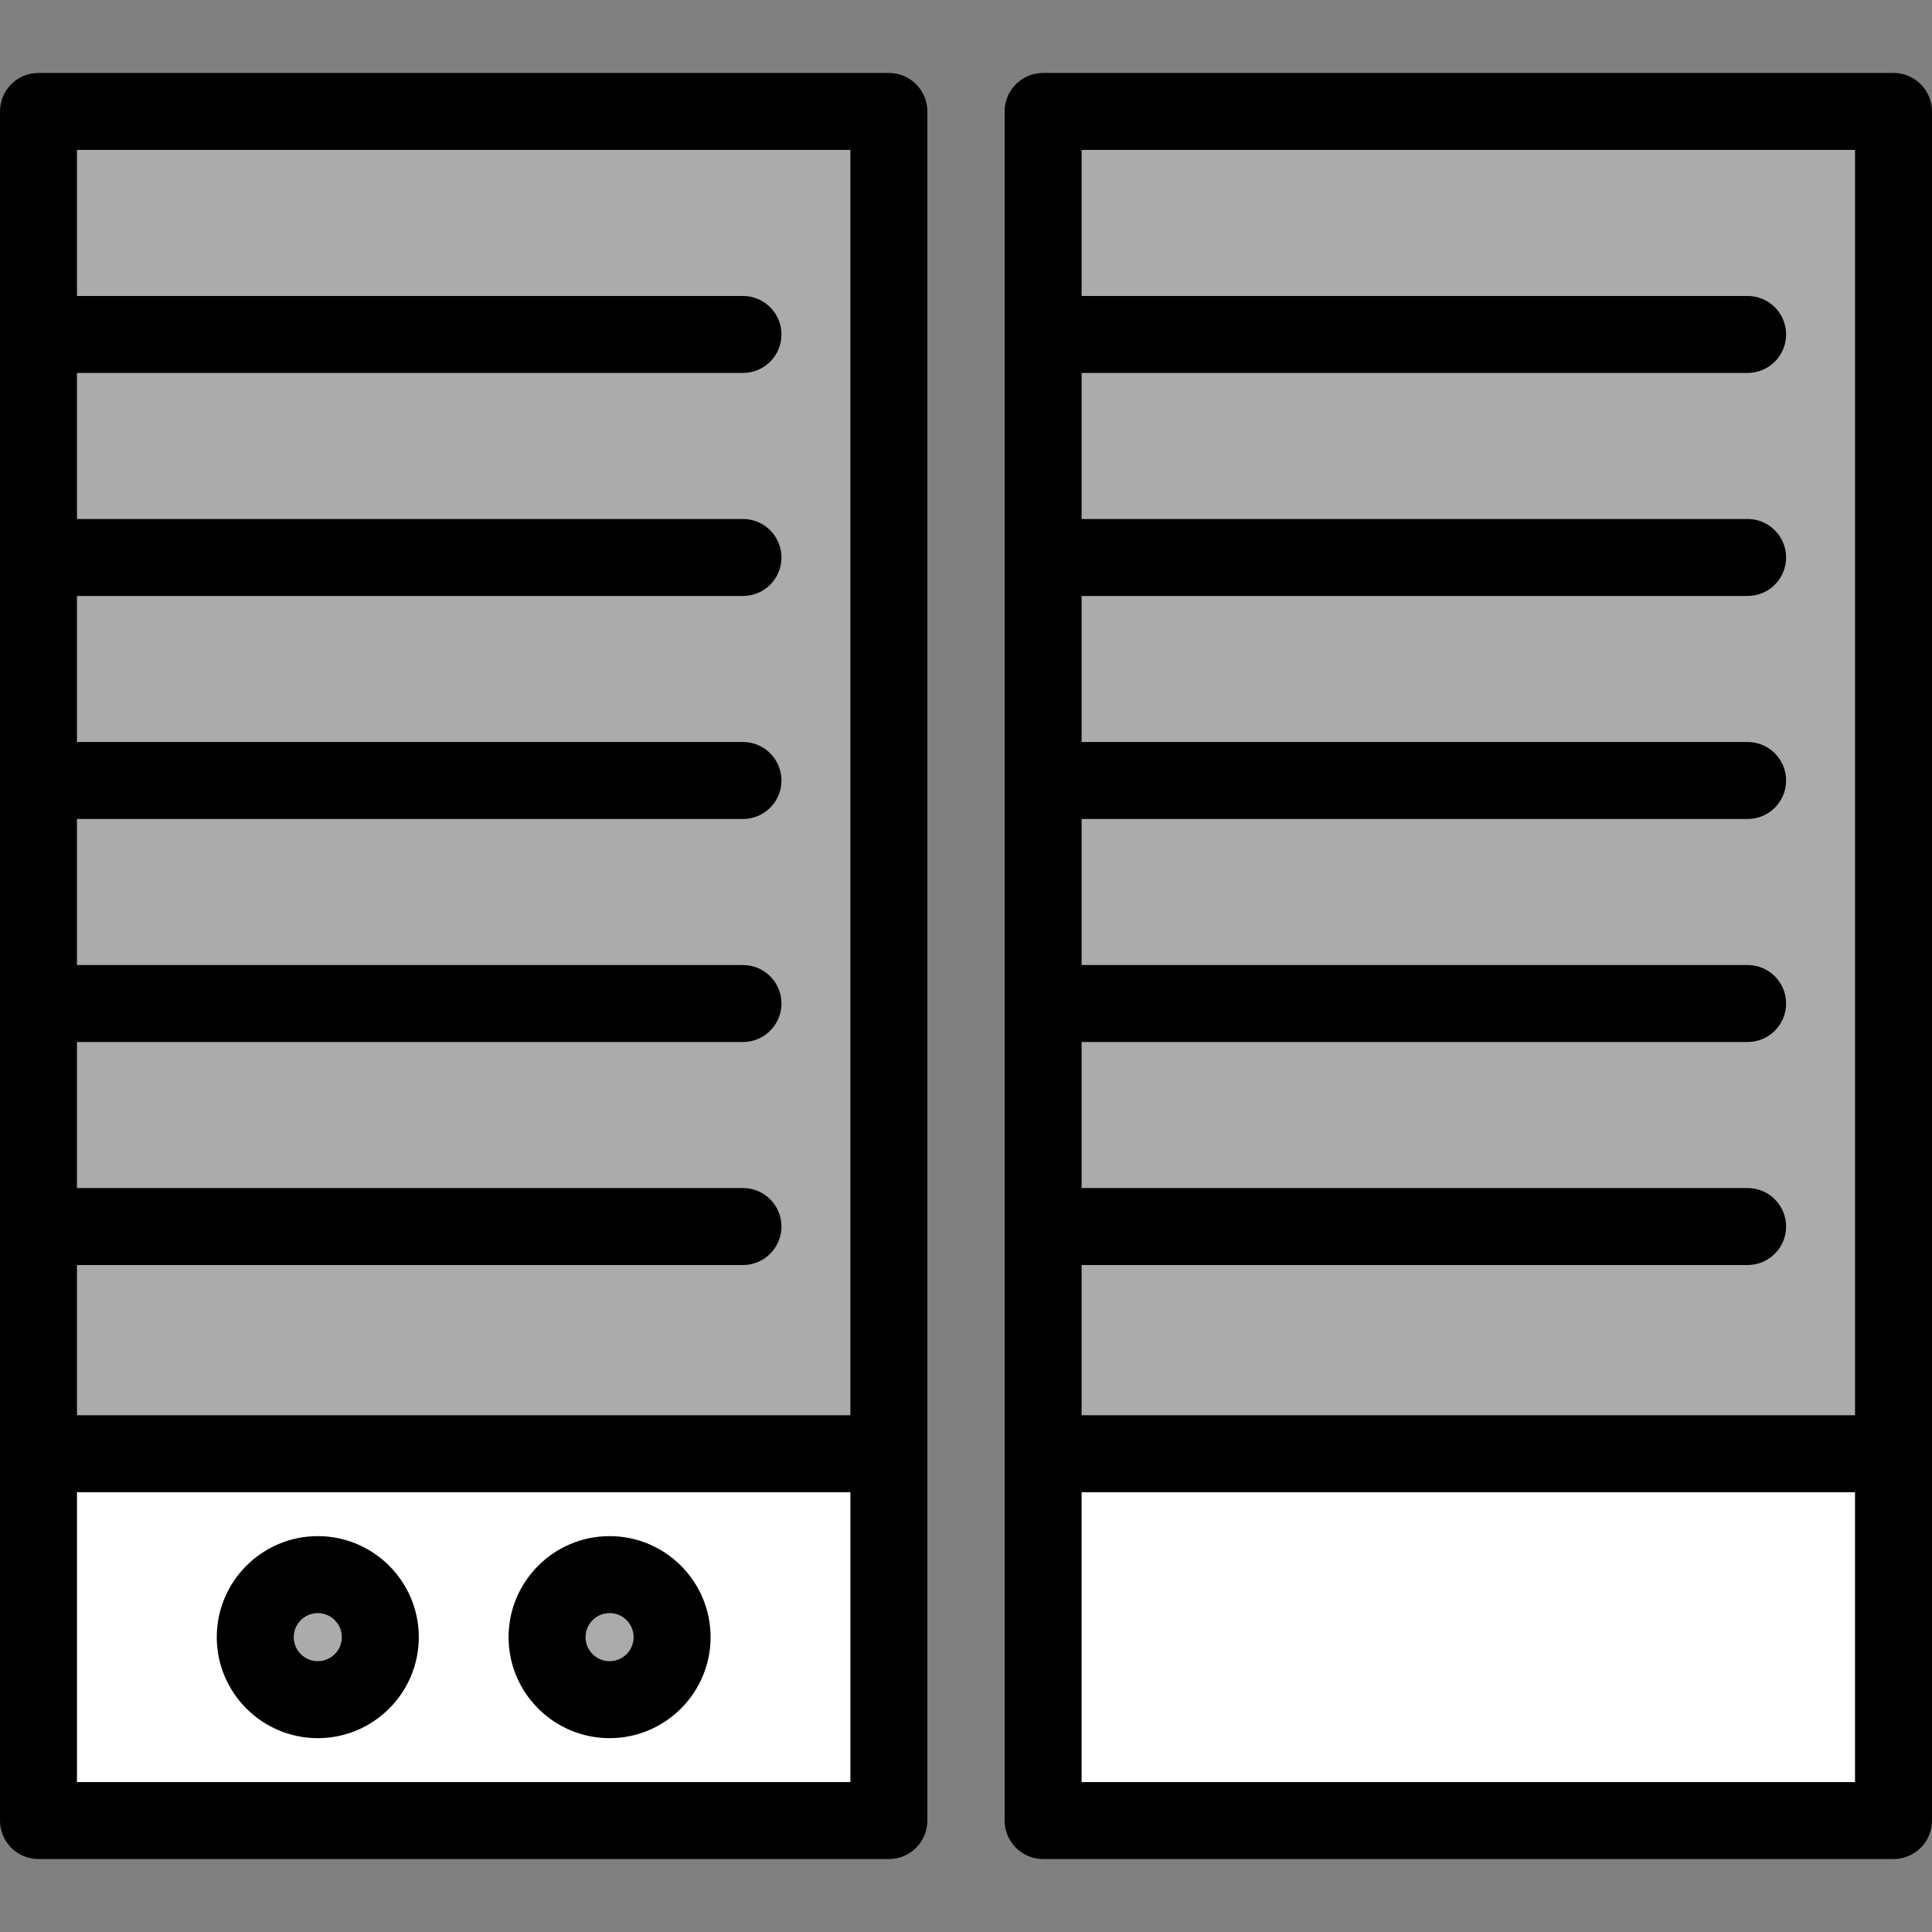
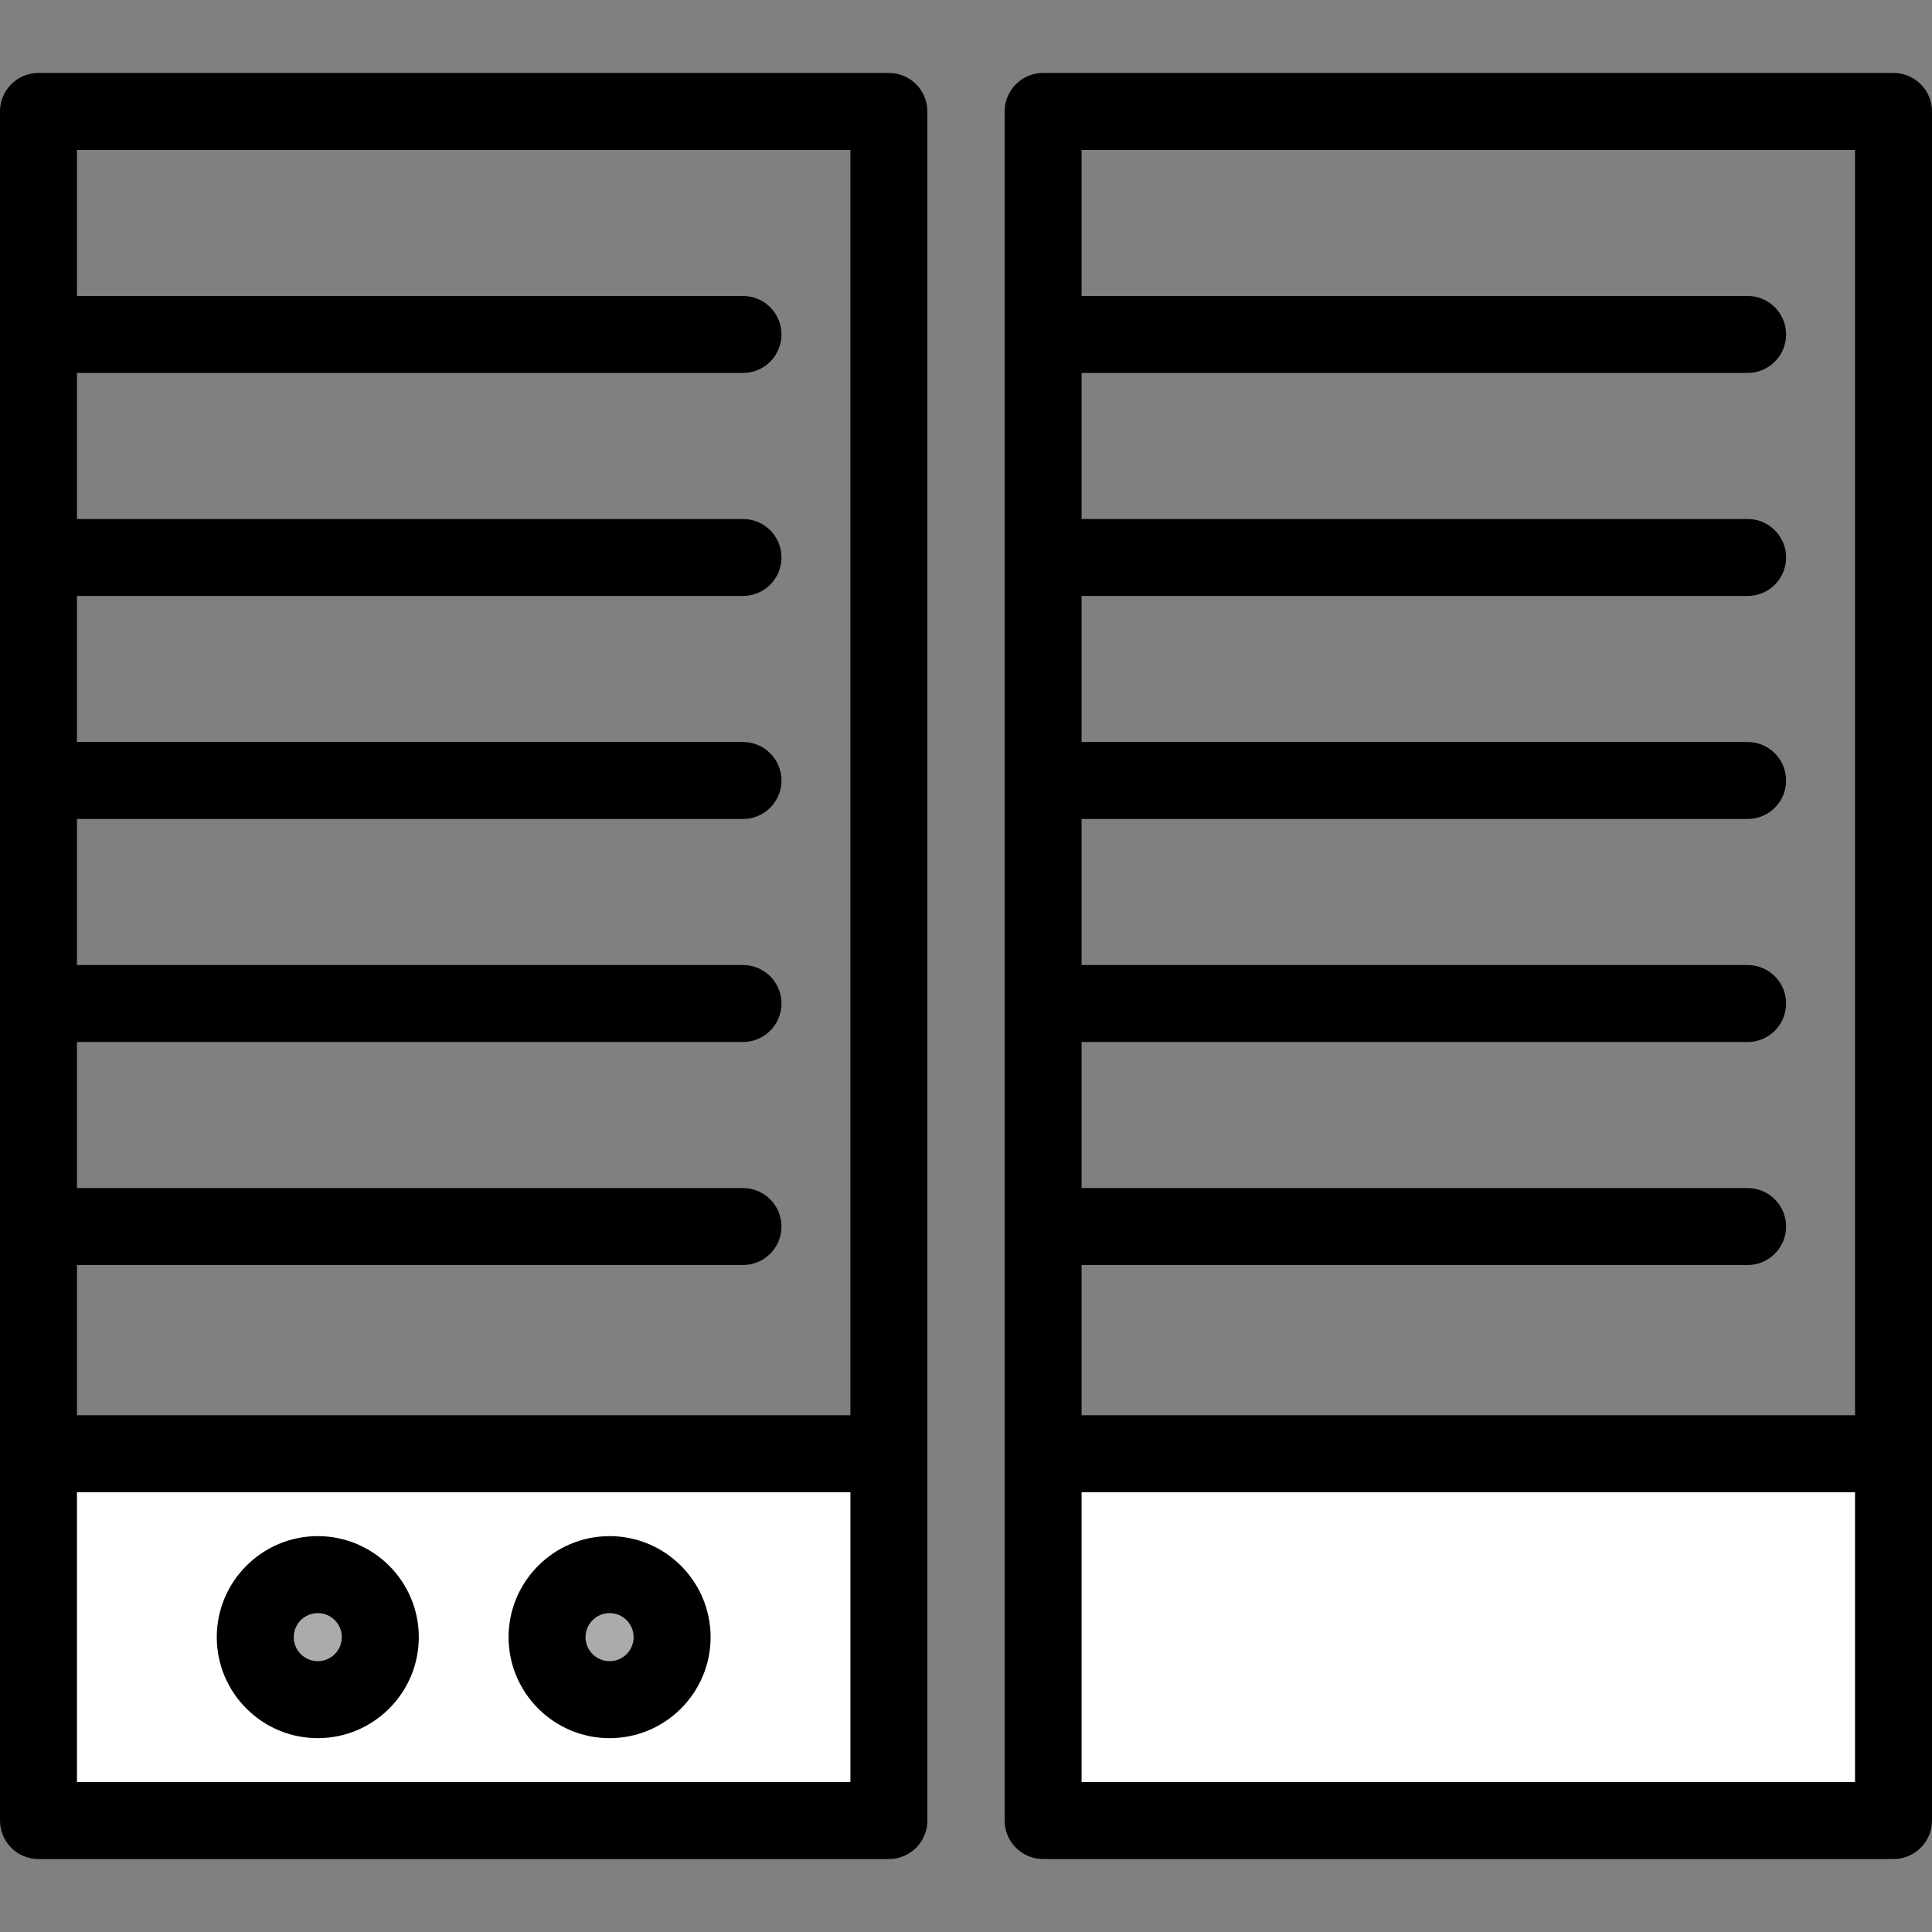
<svg xmlns="http://www.w3.org/2000/svg" version="1.1" id="Layer_1" x="0px" y="0px" viewBox="0 0 512 512" style="enable-background:new 0 0 512 512;" xml:space="preserve">
  <rect x="0" y="0" width="512" height="512" fill="#808080" stroke="none" />
-   <rect x="10.199" y="29.532" style="fill:#ABABAB;" width="225.362" height="355.718" />
  <rect x="10.199" y="385.255" style="fill:#FFFFFF;" width="225.362" height="97.219" />
  <g>
    <circle style="fill:#ABABAB;" cx="84.215" cy="433.864" r="16.571" />
    <circle style="fill:#ABABAB;" cx="161.545" cy="433.864" r="16.571" />
-     <rect x="276.439" y="29.532" style="fill:#ABABAB;" width="225.362" height="355.718" />
  </g>
  <rect x="276.439" y="385.255" style="fill:#FFFFFF;" width="225.362" height="97.219" />
  <path d="M0,482.468c0,5.633,4.566,10.199,10.199,10.199h225.364c5.633,0,10.199-4.566,10.199-10.199V29.532  c0-5.633-4.566-10.199-10.199-10.199H10.199C4.566,19.333,0,23.899,0,29.532V482.468z M225.364,39.731v335.322H20.398v-39.809  h176.499c5.633,0,10.199-4.566,10.199-10.199s-4.566-10.199-10.199-10.199H20.398v-38.704h176.499  c5.633,0,10.199-4.566,10.199-10.199s-4.566-10.199-10.199-10.199H20.398v-38.705h176.499c5.633,0,10.199-4.566,10.199-10.199  s-4.566-10.199-10.199-10.199H20.398v-38.704h176.499c5.633,0,10.199-4.566,10.199-10.199s-4.566-10.199-10.199-10.199H20.398  V98.833h176.499c5.633,0,10.199-4.566,10.199-10.199c0-5.633-4.566-10.199-10.199-10.199H20.398V39.731H225.364z M225.364,472.269  H20.398v-76.817h204.965V472.269z" />
  <path d="M84.216,460.631c14.761,0,26.77-12.009,26.77-26.77c0-14.761-12.009-26.771-26.77-26.771s-26.77,12.009-26.77,26.771  C57.446,448.621,69.455,460.631,84.216,460.631z M84.216,427.488c3.514,0,6.371,2.859,6.371,6.372s-2.858,6.371-6.371,6.371  s-6.371-2.858-6.371-6.371S80.702,427.488,84.216,427.488z" />
  <path d="M161.546,460.631c14.761,0,26.77-12.009,26.77-26.77c0-14.761-12.009-26.771-26.77-26.771  c-14.761,0-26.77,12.009-26.77,26.771C134.776,448.621,146.785,460.631,161.546,460.631z M161.546,427.488  c3.514,0,6.371,2.859,6.371,6.372s-2.858,6.371-6.371,6.371c-3.514,0-6.371-2.858-6.371-6.371S158.033,427.488,161.546,427.488z" />
-   <path d="M512,29.532c0-5.633-4.567-10.199-10.199-10.199H276.437c-5.632,0-10.199,4.566-10.199,10.199v452.936  c0,5.633,4.567,10.199,10.199,10.199h225.364c5.632,0,10.199-4.566,10.199-10.199V29.532z M491.602,39.731v335.322H286.636v-39.809  h176.499c5.632,0,10.199-4.566,10.199-10.199s-4.567-10.199-10.199-10.199H286.636v-38.704h176.499  c5.632,0,10.199-4.566,10.199-10.199s-4.567-10.199-10.199-10.199H286.636v-38.705h176.499c5.632,0,10.199-4.566,10.199-10.199  s-4.567-10.199-10.199-10.199H286.636v-38.704h176.499c5.632,0,10.199-4.566,10.199-10.199s-4.567-10.199-10.199-10.199H286.636  V98.833h176.499c5.632,0,10.199-4.566,10.199-10.199c0-5.633-4.567-10.199-10.199-10.199H286.636V39.731H491.602z M491.602,472.269  H286.636v-76.817h204.965V472.269z" />
+   <path d="M512,29.532c0-5.633-4.567-10.199-10.199-10.199H276.437c-5.632,0-10.199,4.566-10.199,10.199v452.936  c0,5.633,4.567,10.199,10.199,10.199h225.364c5.632,0,10.199-4.566,10.199-10.199V29.532z M491.602,39.731v335.322H286.636v-39.809  h176.499c5.632,0,10.199-4.566,10.199-10.199s-4.567-10.199-10.199-10.199H286.636v-38.704h176.499  c5.632,0,10.199-4.566,10.199-10.199s-4.567-10.199-10.199-10.199H286.636v-38.705h176.499c5.632,0,10.199-4.566,10.199-10.199  s-4.567-10.199-10.199-10.199H286.636v-38.704h176.499c5.632,0,10.199-4.566,10.199-10.199s-4.567-10.199-10.199-10.199H286.636  V98.833h176.499c5.632,0,10.199-4.566,10.199-10.199c0-5.633-4.567-10.199-10.199-10.199H286.636V39.731z M491.602,472.269  H286.636v-76.817h204.965V472.269z" />
  <g>
</g>
  <g>
</g>
  <g>
</g>
  <g>
</g>
  <g>
</g>
  <g>
</g>
  <g>
</g>
  <g>
</g>
  <g>
</g>
  <g>
</g>
  <g>
</g>
  <g>
</g>
  <g>
</g>
  <g>
</g>
  <g>
</g>
</svg>